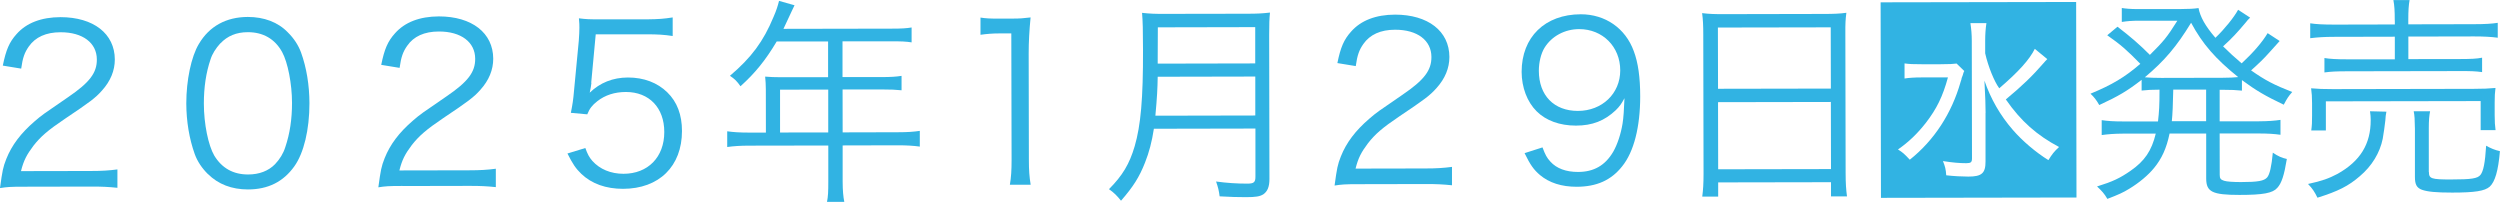
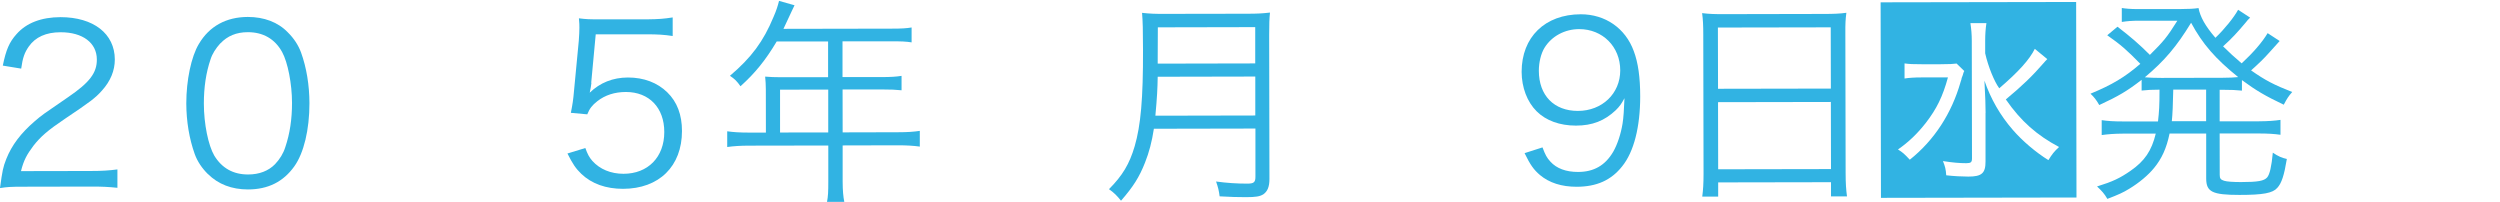
<svg xmlns="http://www.w3.org/2000/svg" id="_レイヤー_2" data-name="レイヤー_2" viewBox="0 0 365.81 29.56">
  <defs>
    <style>
      .cls-1 {
        fill: #31b3e3;
      }
    </style>
  </defs>
  <g id="_レイヤー_2-2" data-name="レイヤー_2">
    <g>
      <path class="cls-1" d="M3.52,27.32c-2.02,0-2.5.04-3.52.2.35-2.56.44-3.04.92-4.26.8-2.02,2.14-3.78,4.15-5.51,1.12-.96,1.18-.99,4.89-3.53,3.16-2.15,4.22-3.56,4.21-5.51,0-2.43-2.06-4-5.32-3.99-2.11,0-3.68.71-4.64,2.09-.61.87-.89,1.63-1.11,3.23l-2.69-.44c.47-2.31.95-3.43,2.01-4.61,1.44-1.63,3.61-2.47,6.43-2.48,4.83,0,7.94,2.42,7.95,6.19,0,1.63-.63,3.17-1.88,4.55-.96,1.09-1.79,1.7-5.43,4.14-2.52,1.7-3.55,2.6-4.6,3.94-.99,1.31-1.44,2.18-1.82,3.71l10.21-.02c1.6,0,2.69-.07,3.9-.23v2.69c-1.27-.13-2.33-.19-3.93-.18l-9.73.02Z" />
-       <path class="cls-1" d="M30.42,25.47c-.87-.86-1.54-1.85-1.93-2.94-.8-2.24-1.22-4.77-1.23-7.39,0-3.39.72-6.85,1.84-8.71,1.53-2.59,3.99-3.94,7.16-3.95,2.37,0,4.42.76,5.86,2.26.9.89,1.54,1.88,1.93,2.94.8,2.21,1.22,4.77,1.23,7.42,0,3.87-.82,7.3-2.22,9.25-1.6,2.24-3.83,3.37-6.78,3.37-2.37,0-4.35-.76-5.86-2.26ZM32.24,6.34c-.67.74-1.18,1.54-1.43,2.34-.67,1.95-.98,4.13-.98,6.47,0,2.98.65,6.11,1.52,7.61,1.12,1.85,2.79,2.78,4.97,2.77,1.6,0,2.97-.52,3.93-1.51.7-.74,1.21-1.57,1.5-2.5.67-1.98.98-4.1.98-6.46,0-2.78-.62-5.95-1.45-7.45-1.06-1.92-2.79-2.91-5.03-2.9-1.66,0-2.97.55-4,1.64Z" />
-       <path class="cls-1" d="M58.88,27.21c-2.02,0-2.5.04-3.52.2.35-2.56.44-3.04.92-4.26.8-2.02,2.14-3.78,4.15-5.51,1.12-.96,1.18-.99,4.89-3.53,3.16-2.15,4.22-3.56,4.21-5.51,0-2.43-2.06-4-5.32-3.99-2.11,0-3.68.71-4.63,2.09-.61.87-.89,1.63-1.11,3.23l-2.69-.44c.47-2.31.95-3.43,2.01-4.61,1.44-1.63,3.61-2.47,6.43-2.48,4.83,0,7.94,2.42,7.95,6.19,0,1.63-.63,3.17-1.88,4.55-.96,1.09-1.79,1.7-5.43,4.14-2.52,1.7-3.54,2.6-4.6,3.94-.99,1.31-1.44,2.18-1.82,3.72l10.21-.02c1.6,0,2.69-.07,3.9-.23v2.69c-1.27-.13-2.33-.19-3.93-.18l-9.73.02Z" />
+       <path class="cls-1" d="M30.42,25.47c-.87-.86-1.54-1.85-1.93-2.94-.8-2.24-1.22-4.77-1.23-7.39,0-3.39.72-6.85,1.84-8.71,1.53-2.59,3.99-3.94,7.16-3.95,2.37,0,4.42.76,5.86,2.26.9.89,1.54,1.88,1.93,2.94.8,2.21,1.22,4.77,1.23,7.42,0,3.87-.82,7.3-2.22,9.25-1.6,2.24-3.83,3.37-6.78,3.37-2.37,0-4.35-.76-5.86-2.26ZM32.24,6.34c-.67.74-1.18,1.54-1.43,2.34-.67,1.95-.98,4.13-.98,6.47,0,2.98.65,6.11,1.52,7.61,1.12,1.85,2.79,2.78,4.97,2.77,1.6,0,2.97-.52,3.93-1.51.7-.74,1.21-1.57,1.5-2.5.67-1.98.98-4.1.98-6.46,0-2.78-.62-5.95-1.45-7.45-1.06-1.92-2.79-2.91-5.03-2.9-1.66,0-2.97.55-4,1.64" />
      <path class="cls-1" d="M86.54,12.12q-.06.58-.25,1.44c1.53-1.47,3.39-2.21,5.59-2.22,2.34,0,4.32.76,5.76,2.17,1.44,1.4,2.15,3.29,2.15,5.66,0,5.15-3.34,8.45-8.62,8.46-2.5,0-4.58-.73-6.12-2.2-.8-.77-1.25-1.44-2.02-2.97l2.62-.8c.32.89.55,1.34,1.03,1.89,1.09,1.21,2.69,1.88,4.55,1.88,3.58,0,5.98-2.44,5.97-6.12,0-3.55-2.22-5.85-5.61-5.85-1.63,0-3.04.45-4.19,1.35-.77.61-1.12,1.06-1.47,1.92l-2.4-.22c.25-1.25.35-1.89.47-3.3l.69-7.23c.06-.93.09-1.31.09-1.92,0-.45,0-.58-.07-1.38.99.13,1.5.16,3.39.15h6.59c1.73-.02,2.46-.08,3.74-.28v2.72c-1.21-.19-2.23-.25-3.74-.25h-7.52s-.66,7.09-.66,7.09Z" />
      <path class="cls-1" d="M112.06,13.1c0-.7-.04-1.25-.1-1.89.67.06,1.38.09,2.27.09h6.94s0-5.23,0-5.23h-7.52c-1.63,2.74-3.16,4.63-5.3,6.55-.51-.73-.83-1.05-1.54-1.53,3.16-2.69,4.89-5.03,6.38-8.62.41-.93.64-1.67.8-2.34l2.27.64c-.13.26-.22.48-.41.86l-1.21,2.59,15.87-.03c1.41,0,2.08-.04,2.88-.17v2.18c-.8-.13-1.56-.16-2.88-.15h-7.23s0,5.23,0,5.23h5.79c1.31-.01,2.02-.05,2.85-.18v2.11c-.83-.09-1.6-.12-2.81-.12h-5.82s.01,6.28.01,6.28l8.06-.02c1.44,0,2.34-.07,3.23-.2v2.3c-.92-.13-1.92-.19-3.23-.19l-8.06.02v5.28c.01,1.38.08,2.14.24,2.98h-2.53c.16-.8.19-1.5.19-2.97v-5.28s-11.56.02-11.56.02c-1.31,0-2.3.07-3.23.2v-2.3c.92.13,1.82.19,3.23.19h2.43s-.01-6.31-.01-6.31ZM121.19,19.38v-6.27s-7.05.01-7.05.01v6.27s7.05-.01,7.05-.01Z" />
-       <path class="cls-1" d="M143.46,2.57c.83.13,1.44.16,2.66.15h2.02c1.09,0,1.6-.04,2.66-.17-.19,1.95-.28,3.58-.28,5.31l.03,15.55c0,1.5.07,2.43.26,3.62h-3.04c.19-1.11.25-2.14.25-3.61l-.04-18.53h-1.73c-1.02,0-1.86.07-2.78.2v-2.53Z" />
      <path class="cls-1" d="M168.84,18.84c-.28,1.86-.7,3.46-1.3,4.96-.83,2.11-1.72,3.52-3.51,5.57-.58-.73-1.03-1.18-1.76-1.69,1.98-1.99,3-3.69,3.76-6.28.89-3.04,1.24-6.98,1.22-14.08,0-2.94-.04-4.22-.14-5.44,1.15.13,1.99.16,3.36.15l12.03-.02c1.41,0,2.24-.04,3.33-.17-.09.86-.12,1.66-.12,3.3l.04,21.05c0,1.15-.29,1.82-.89,2.24-.51.32-1.12.42-2.56.42-1.06,0-2.4-.03-3.84-.12-.1-.83-.23-1.34-.52-2.17,1.6.22,3.04.31,4.58.31.93,0,1.18-.19,1.18-.99v-7.07s-14.86.03-14.86.03ZM183.68,16.9v-5.7s-14.28.03-14.28.03c-.03,1.76-.09,2.98-.34,5.7l14.62-.03ZM183.67,9.28V3.97s-14.25.03-14.25.03l-.02,4.54v.77s14.27-.03,14.27-.03Z" />
-       <path class="cls-1" d="M198.8,26.95c-2.02,0-2.5.04-3.52.2.35-2.56.44-3.04.92-4.26.8-2.02,2.14-3.78,4.15-5.51,1.12-.96,1.18-.99,4.89-3.53,3.16-2.15,4.22-3.56,4.21-5.51,0-2.43-2.06-4-5.32-3.99-2.11,0-3.68.71-4.64,2.09-.61.87-.89,1.63-1.11,3.23l-2.69-.44c.47-2.31.95-3.43,2.01-4.61,1.44-1.63,3.61-2.47,6.43-2.48,4.83,0,7.94,2.42,7.95,6.19,0,1.63-.63,3.17-1.88,4.55-.96,1.09-1.79,1.7-5.43,4.14-2.52,1.7-3.55,2.6-4.6,3.94-.99,1.31-1.44,2.18-1.82,3.71l10.21-.02c1.6,0,2.69-.07,3.9-.23v2.69c-1.27-.13-2.33-.19-3.93-.18l-9.73.02Z" />
      <path class="cls-1" d="M225.71,21.58c.39,1.05.64,1.53,1.16,2.08.9.99,2.27,1.5,4.03,1.5,2.3,0,3.97-.94,5.15-2.95.61-1.06,1.12-2.59,1.37-4.13.13-.77.22-2.11.28-3.71-.45.83-.7,1.19-1.28,1.76-1.63,1.54-3.42,2.25-5.82,2.25-2.37,0-4.39-.73-5.76-2.1-1.38-1.37-2.18-3.48-2.19-5.76,0-5.09,3.41-8.42,8.66-8.43,3.58,0,6.53,2.04,7.75,5.39.64,1.69.94,3.87.94,6.62,0,4.45-.91,8.1-2.64,10.24-1.6,2.02-3.71,2.98-6.65,2.99-2.21,0-4-.57-5.38-1.72-.9-.77-1.41-1.47-2.25-3.2l2.62-.84ZM237.08,10.3c0-3.46-2.57-6.04-6-6.04-2.11,0-4.03,1.03-5.08,2.73-.51.83-.83,2.11-.83,3.36,0,3.62,2.22,5.88,5.71,5.88,3.55,0,6.2-2.54,6.2-5.93Z" />
      <path class="cls-1" d="M249.23,5.06c0-1.28-.04-2.21-.17-3.14,1.02.13,1.95.16,3.42.15l14.4-.03c1.47,0,2.37-.04,3.29-.17-.13.93-.16,1.73-.15,2.94l.04,20.51c0,1.54.07,2.43.2,3.42h-2.34s0-2.08,0-2.08l-16.51.03v2.08s-2.33,0-2.33,0c.13-.96.19-1.95.19-3.39l-.04-20.35ZM251.39,12.99l16.51-.03-.02-8.96-16.51.03.02,8.96ZM251.41,24.77l16.51-.03-.02-9.82-16.51.03.02,9.82Z" />
      <path class="cls-1" d="M303.79.29l.05,28.61-28.61.05-.05-28.61,28.61-.05ZM285.03,11.33c-.76,2.79-1.66,4.61-3.22,6.63-1.25,1.6-2.52,2.82-4.09,3.91.67.42.9.61,1.73,1.5,3.58-2.85,6.13-6.79,7.43-11.37.1-.29.16-.48.16-.58.1-.22.13-.38.16-.42q.1-.42.22-.61l-1.12-1.09c-.51.06-1.02.1-2.37.1h-2.72c-1.28,0-1.82-.02-2.53-.12v2.21c.58-.1,1.41-.16,2.47-.16h3.87ZM290.54,16.5c0-1.22-.04-2.05-.17-4.7.93,2.69,2.31,5.08,4.14,7.19,1.41,1.63,3.4,3.32,5.22,4.44.54-.87.83-1.25,1.56-1.92-3.24-1.72-5.58-3.77-7.79-6.96,2.36-1.96,3.87-3.4,5.62-5.42.1-.13.22-.26.45-.48l-1.83-1.5c-.8,1.6-2.36,3.33-5.2,5.77-.71-.96-1.61-3.13-2.06-5.12v-1.82c0-.96.06-1.79.18-2.59h-2.34c.13.87.2,1.64.2,2.6l.03,17.18c0,.58-.16.7-.83.71-.99,0-2.02-.09-3.42-.31.32.8.42,1.18.48,2.08,1.12.13,2.34.19,3.23.19,1.95,0,2.53-.48,2.52-2.21v-7.1Z" />
      <path class="cls-1" d="M315.77,17.73c.16-1.41.22-2.21.22-4.61-1.09,0-1.82.04-2.62.13v-1.57c-2.05,1.6-3.42,2.41-6.2,3.69-.42-.74-.74-1.15-1.28-1.66,3.13-1.29,5.02-2.41,7.29-4.37-1.96-2.01-2.88-2.81-4.84-4.18l1.5-1.25c1.95,1.5,3.17,2.55,4.74,4.12,2.01-1.99,2.52-2.6,4.02-5h-6.05c-.54.01-1.22.05-2.08.18V1.17c.54.09,1.28.16,2.3.16h6.08c1.47-.01,2.21-.05,2.85-.15.23,1.25.97,2.62,2.47,4.35,1.34-1.28,2.71-2.98,3.32-4.1l1.76,1.15c-.29.26-.38.38-.67.74-1.21,1.44-2.01,2.31-3.29,3.46.9.89,1.67,1.6,2.72,2.49,1.66-1.54,3.03-3.11,3.8-4.42l1.76,1.15q-.32.35-1.53,1.7c-.8.9-1.53,1.6-2.65,2.6,2.05,1.44,3.33,2.11,6.02,3.16-.54.61-.77.96-1.24,1.86-2.75-1.31-4.04-2.07-6.12-3.6v1.54c-.83-.09-1.6-.12-2.72-.12h-.54s0,4.61,0,4.61h5.7c1.44-.01,2.34-.08,3.2-.21v2.18c-.92-.13-1.85-.19-3.2-.19h-5.7s.01,6.06.01,6.06c0,.51.13.7.64.86.38.13,1.38.19,2.46.19,2.5,0,3.39-.17,3.84-.68.38-.45.64-1.6.83-3.62.8.54,1.35.77,2.05.92-.38,2.34-.76,3.55-1.4,4.23-.67.77-2.08,1.03-5.53,1.03-3.97,0-4.86-.44-4.87-2.39v-6.59s-5.36,0-5.36,0c-.44,2.15-1.15,3.68-2.26,5.03-.86,1.06-2.2,2.18-3.64,3.05-.89.55-1.6.87-3.2,1.48-.45-.77-.8-1.15-1.51-1.82,2.3-.71,3.36-1.22,4.89-2.28,2.08-1.44,3.1-2.95,3.7-5.45h-4.74c-1.34.01-2.21.08-3.17.21v-2.18c.86.13,1.76.19,3.16.19h5.06ZM325.23,11.38c1.09,0,1.6-.04,2.27-.1-3.33-2.68-5.22-4.85-6.89-7.95-2.11,3.46-3.89,5.57-6.77,7.98.74.06,1.28.09,2.4.09l8.99-.02ZM318,13.12q-.06,3.2-.21,4.61h5.02s0-4.62,0-4.62h-4.8Z" />
-       <path class="cls-1" d="M349.19,16.33c-.09.48-.13.7-.16,1.31-.03.45-.28,2.08-.38,2.66-.41,2.05-1.59,4-3.35,5.48-1.66,1.44-3.19,2.21-6.2,3.15-.42-.86-.71-1.31-1.38-2.01,2.08-.45,3.04-.81,4.32-1.48,3.32-1.86,4.86-4.36,4.85-7.88,0-.48-.03-.74-.1-1.28l2.4.06ZM350.41,2.95c0-1.34-.04-2.08-.2-2.94h2.37c-.13.73-.19,1.53-.19,2.94v.61s9.6-.02,9.6-.02c1.66,0,2.66-.07,3.49-.2v2.18c-.96-.13-2.04-.19-3.45-.19l-9.63.02v3.3s7.4-.01,7.4-.01c1.73,0,2.62-.04,3.39-.2v2.11c-.92-.13-1.69-.16-3.39-.15l-16.32.03c-1.54,0-2.43.04-3.36.17v-2.11c.76.13,1.66.19,3.36.19h6.94s0-3.31,0-3.31l-8.83.02c-1.54,0-2.46.07-3.55.2v-2.18c.83.13,1.82.19,3.58.19l8.8-.02v-.61ZM338.19,19.1c.1-.7.13-1.28.12-2.18v-1.82c0-.9-.04-1.47-.14-2.18.99.09,1.79.12,3.17.12l20.61-.04c1.44,0,2.21-.04,3.2-.13-.09.67-.12,1.22-.12,2.14v1.82c0,.96.04,1.57.13,2.21h-2.18s0-4.25,0-4.25l-22.65.04v4.26s-2.14,0-2.14,0ZM355.41,25.18c0,.96.35,1.09,3.26,1.08,2.98,0,3.87-.14,4.29-.68.42-.54.67-1.76.82-4.26.61.35,1.28.64,2.02.8-.25,2.91-.73,4.48-1.49,5.19-.73.64-2.17.87-5.5.87-2.37,0-3.58-.12-4.42-.41-.77-.29-1.03-.77-1.03-1.89v-7.04c-.02-1.38-.05-1.95-.18-2.56h2.4c-.13.67-.19,1.34-.19,2.49v6.4Z" />
    </g>
  </g>
</svg>